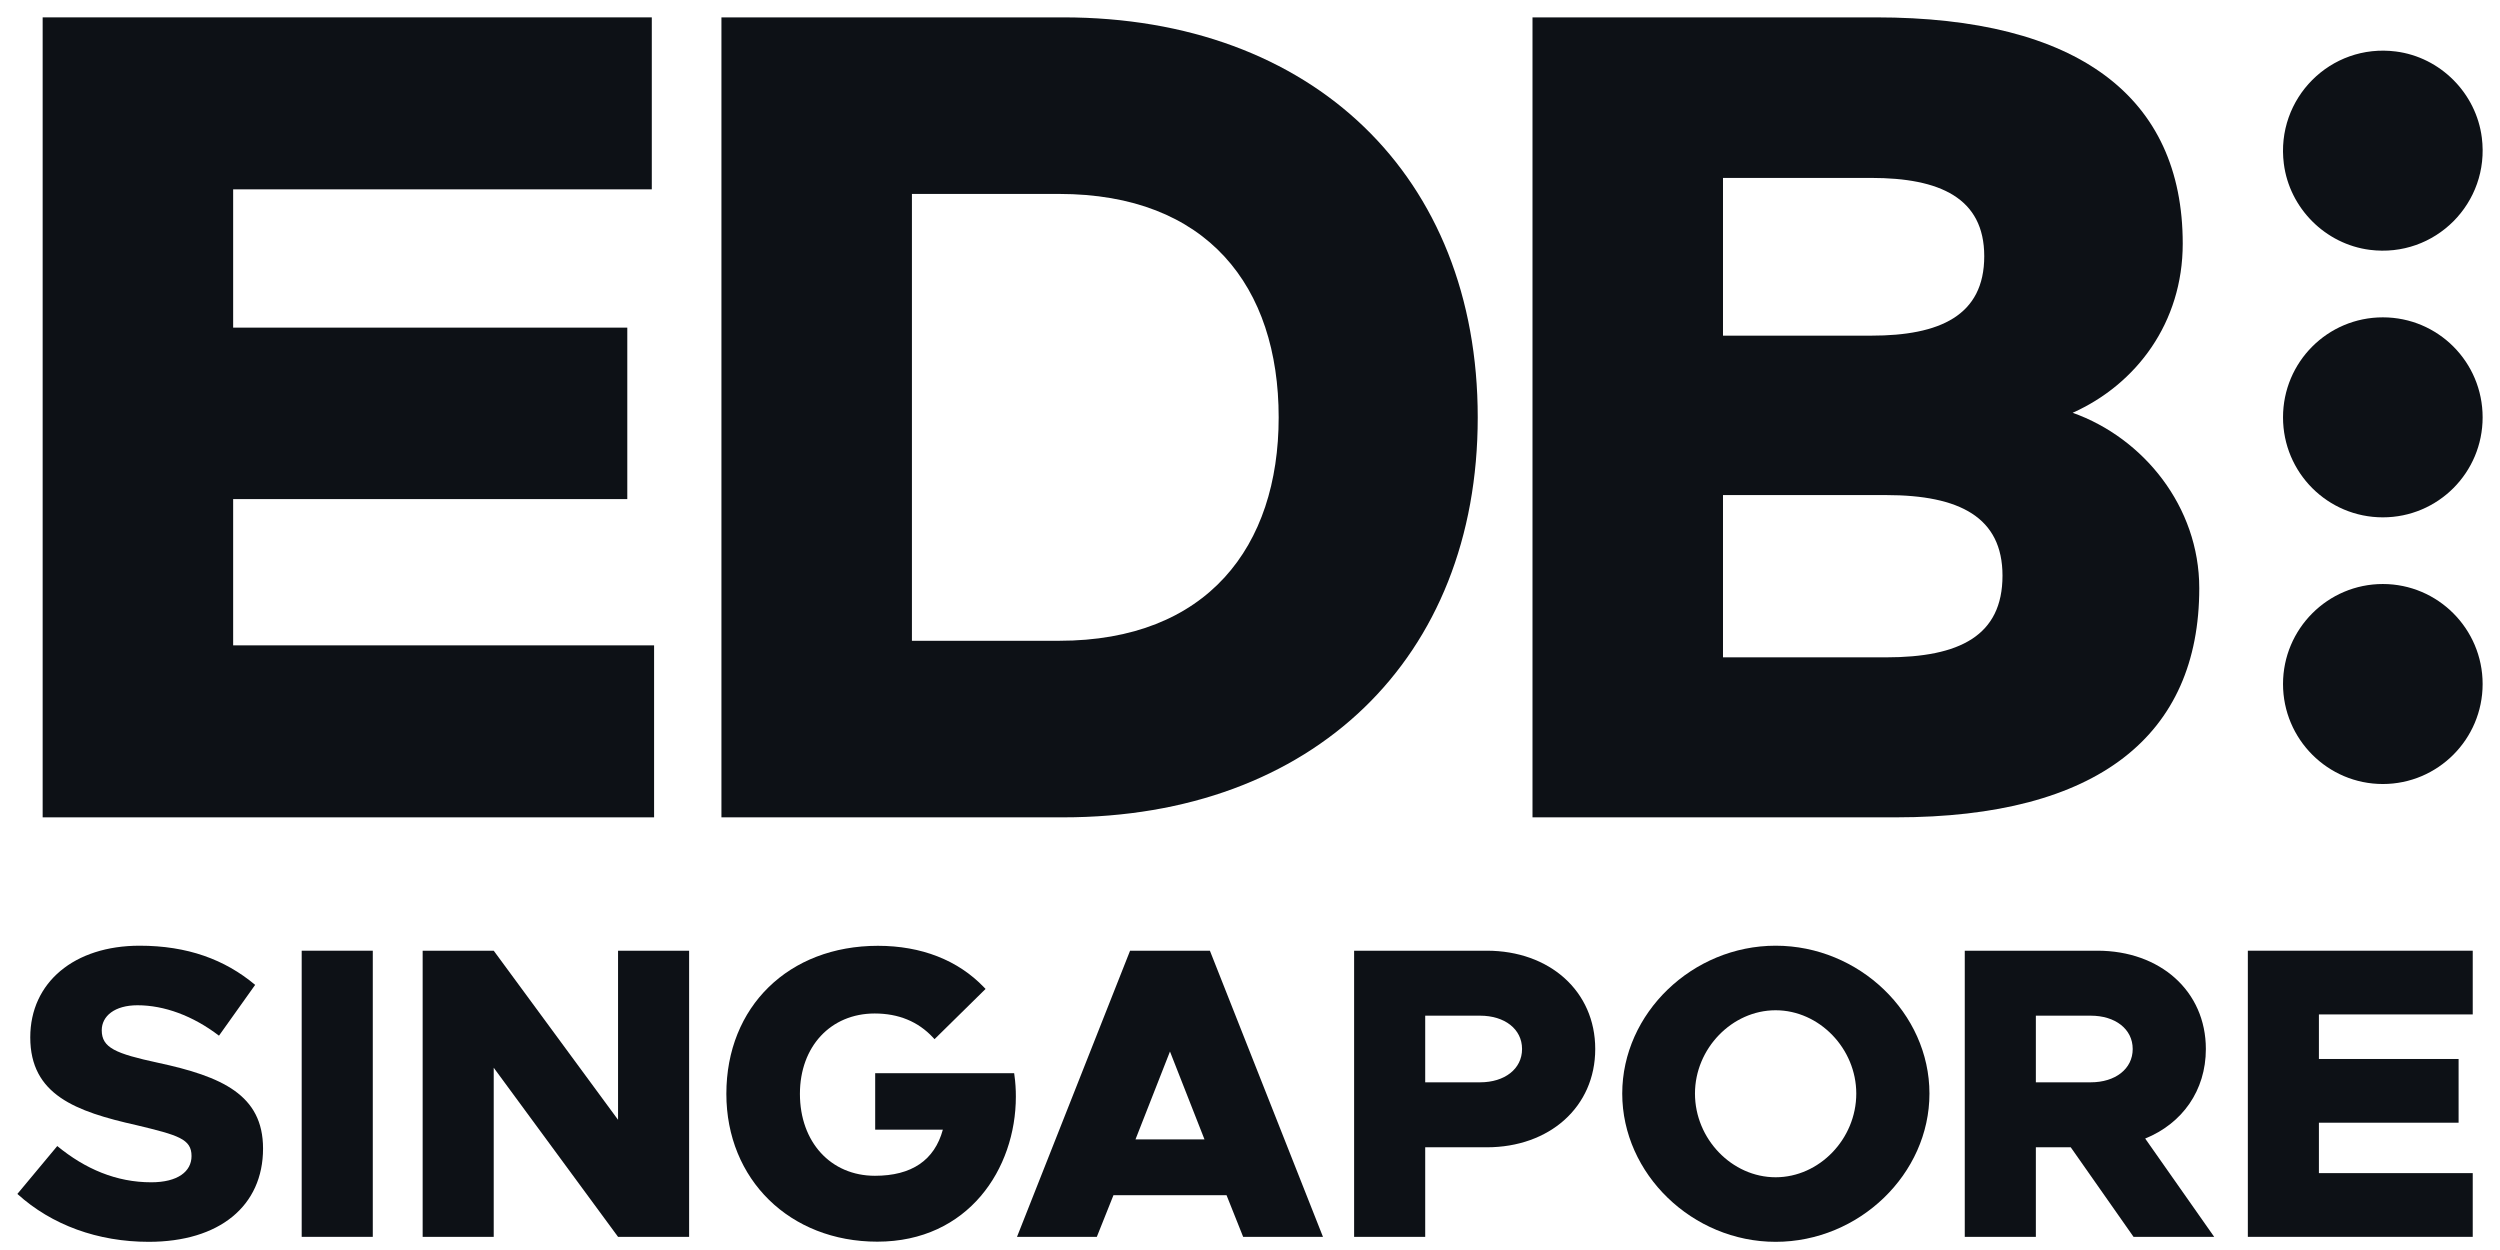
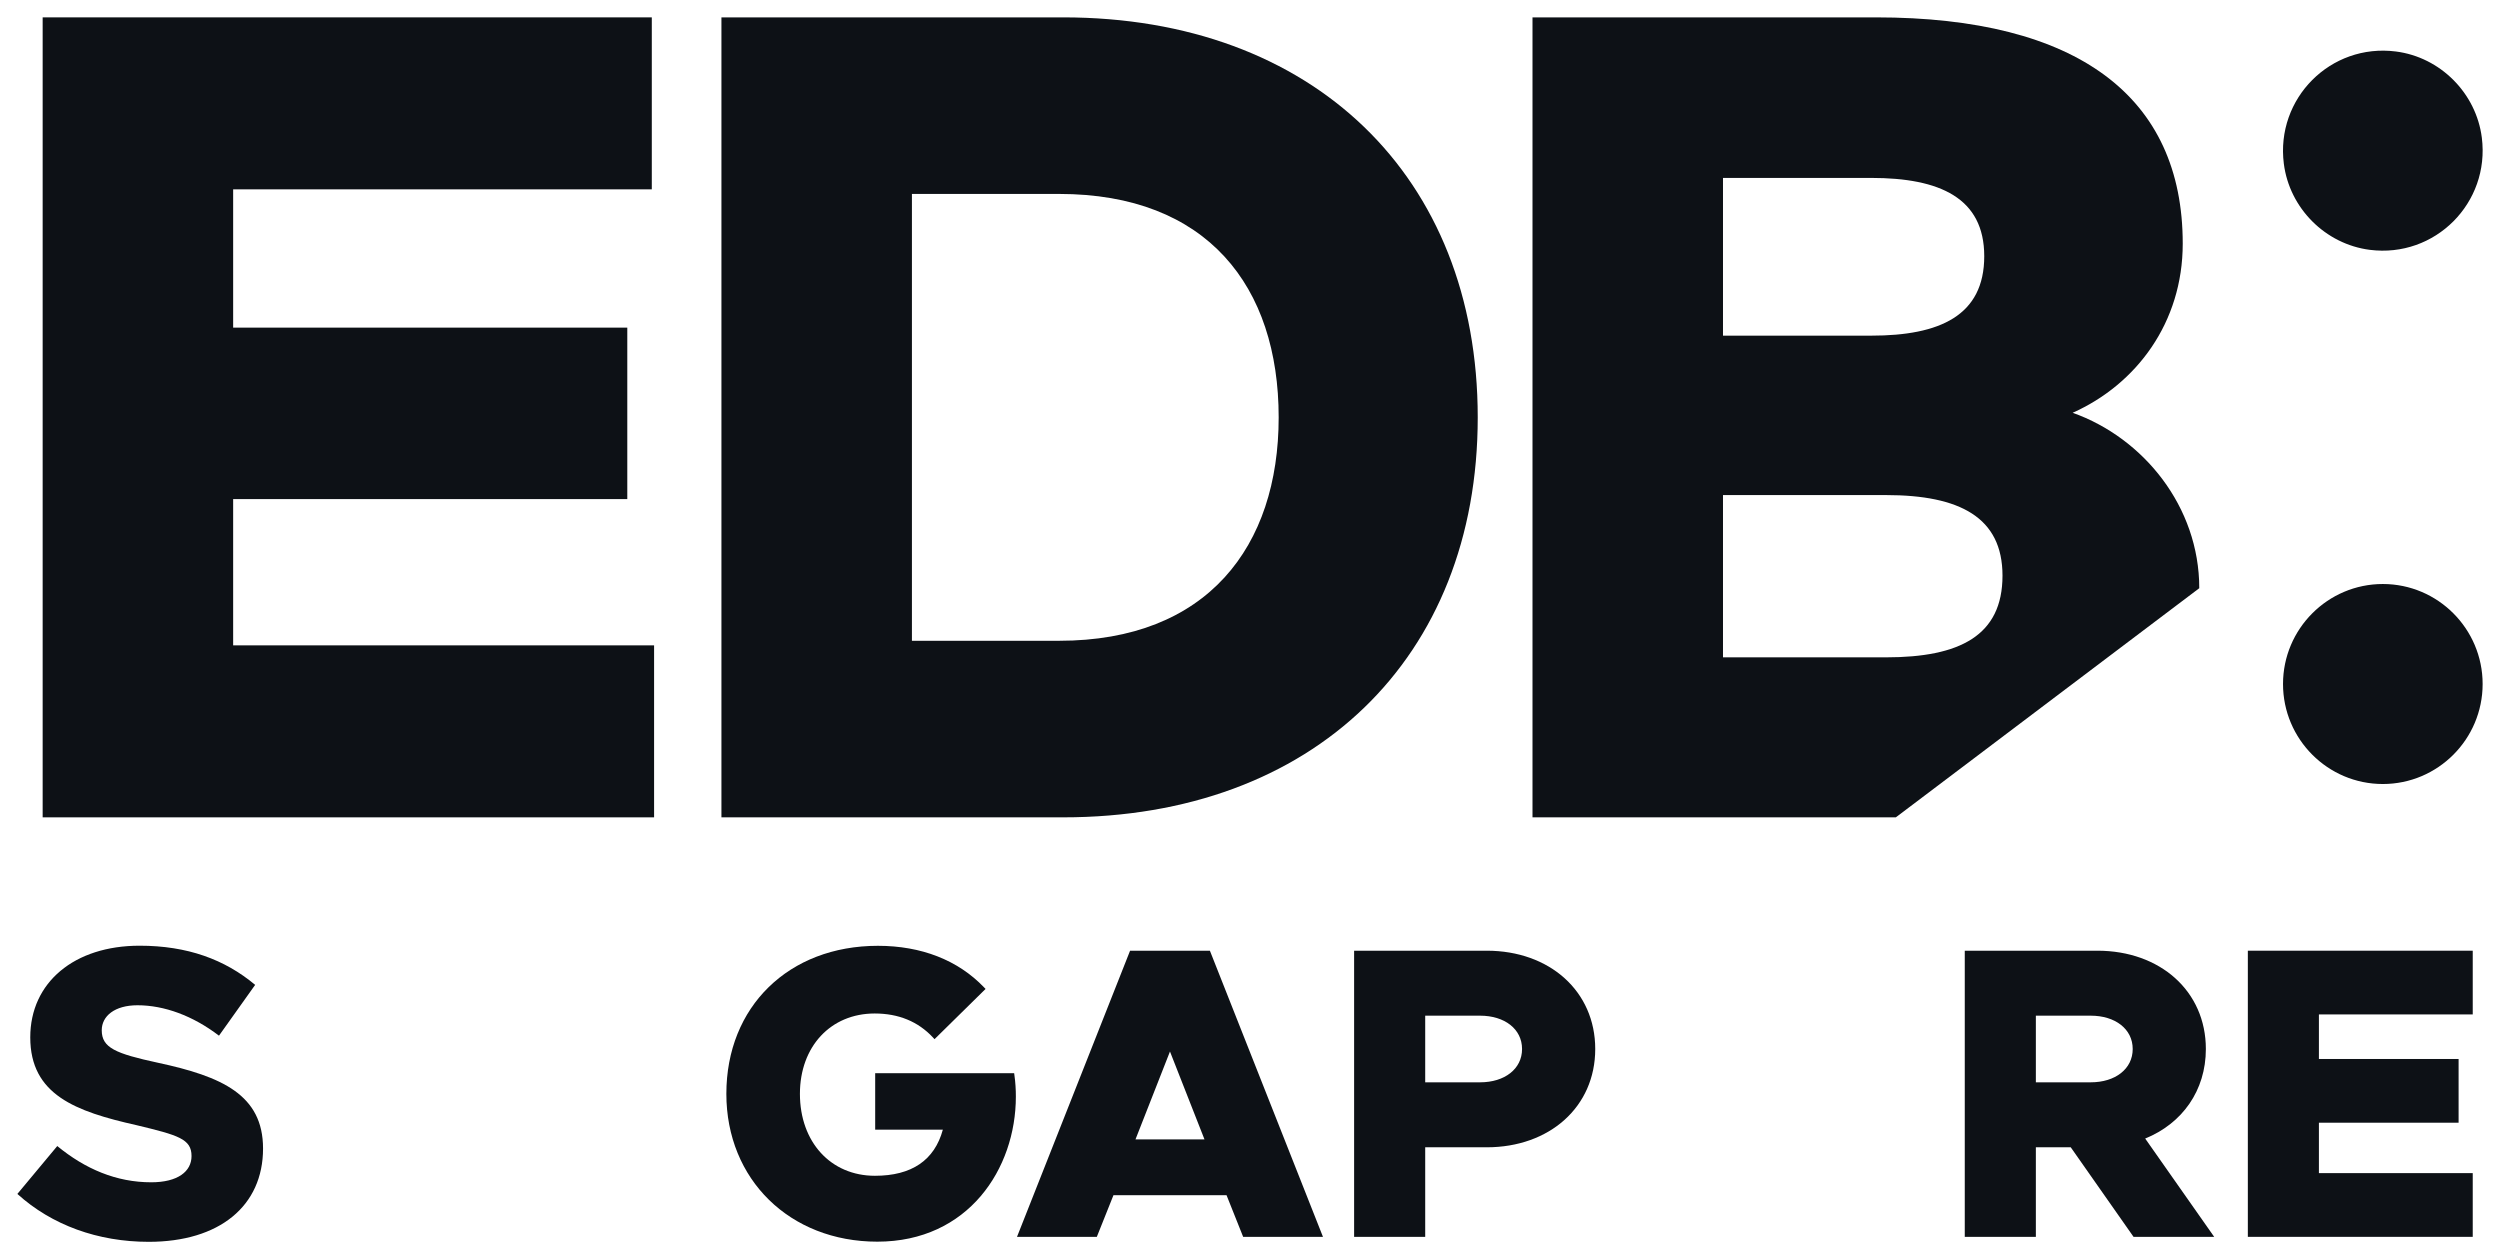
<svg xmlns="http://www.w3.org/2000/svg" width="96" height="48" viewBox="0 0 96 48" fill="none">
-   <path d="M91.501 19.866C89.381 19.866 87.668 18.149 87.668 16.026C87.668 13.902 89.381 12.186 91.501 12.186C93.62 12.186 95.333 13.902 95.333 16.026C95.333 18.149 93.62 19.866 91.501 19.866Z" fill="#0D1116" />
  <path d="M91.501 22.426C89.387 22.426 87.668 24.149 87.668 26.266C87.668 28.384 89.387 30.106 91.501 30.106C93.614 30.106 95.333 28.384 95.333 26.266C95.333 24.149 93.614 22.426 91.501 22.426Z" fill="#0D1116" />
  <path d="M91.001 9.594C93.505 9.913 95.62 7.793 95.302 5.285C95.085 3.575 93.707 2.194 92 1.977C89.496 1.658 87.381 3.778 87.699 6.286C87.916 7.996 89.294 9.376 91.001 9.594Z" fill="#0D1116" />
  <path d="M25.117 24.782H8.953V19.165H24.088V12.581H8.953V7.271H25.029V0.667H1.638V31.386H25.117V24.782Z" fill="#0D1116" />
  <path fill-rule="evenodd" clip-rule="evenodd" d="M40.822 31.386H27.703V0.667H40.822C50.415 0.667 56.745 6.767 56.745 16.027C56.745 25.286 50.415 31.386 40.822 31.386ZM40.669 24.606C46.363 24.606 49.101 20.986 49.101 16.027C49.101 11.002 46.363 7.447 40.669 7.447H35.018V24.606H40.669Z" fill="#0D1116" />
-   <path fill-rule="evenodd" clip-rule="evenodd" d="M72.8 31.386H58.848V0.667H72.033C79.787 0.667 83.817 3.717 83.817 9.356C83.817 12.384 82.042 14.754 79.59 15.851C82.305 16.816 84.452 19.45 84.452 22.587C84.452 28.227 80.575 31.386 72.8 31.386ZM66.163 12.889H71.858C74.486 12.889 76.195 12.121 76.195 9.839C76.195 7.6 74.486 6.832 71.858 6.832H66.163V12.889ZM72.428 25.242C75.253 25.242 76.896 24.409 76.896 22.105C76.896 19.866 75.253 19.011 72.428 19.011H66.163V25.242H72.428Z" fill="#0D1116" />
+   <path fill-rule="evenodd" clip-rule="evenodd" d="M72.8 31.386H58.848V0.667H72.033C79.787 0.667 83.817 3.717 83.817 9.356C83.817 12.384 82.042 14.754 79.59 15.851C82.305 16.816 84.452 19.45 84.452 22.587ZM66.163 12.889H71.858C74.486 12.889 76.195 12.121 76.195 9.839C76.195 7.6 74.486 6.832 71.858 6.832H66.163V12.889ZM72.428 25.242C75.253 25.242 76.896 24.409 76.896 22.105C76.896 19.866 75.253 19.011 72.428 19.011H66.163V25.242H72.428Z" fill="#0D1116" />
  <path d="M6.062 40.809C4.434 40.457 3.907 40.234 3.907 39.562C3.907 39.018 4.402 38.602 5.28 38.602C6.302 38.602 7.403 39.002 8.409 39.77L9.798 37.819C8.632 36.843 7.196 36.315 5.36 36.315C2.854 36.315 1.162 37.723 1.162 39.834C1.162 42.041 2.902 42.681 5.248 43.208C6.845 43.592 7.355 43.736 7.355 44.392C7.355 44.984 6.829 45.4 5.807 45.4C4.466 45.4 3.269 44.888 2.199 44.008L0.667 45.847C1.992 47.047 3.764 47.686 5.711 47.686C8.425 47.686 10.101 46.311 10.101 44.104C10.101 42.041 8.521 41.337 6.062 40.809Z" fill="#0D1116" />
-   <path d="M11.585 36.507H14.315V47.495H11.585V36.507Z" fill="#0D1116" />
-   <path d="M23.733 43L18.959 36.507H16.23V47.495H18.959V41.001L23.733 47.495H26.462V36.507H23.733V43Z" fill="#0D1116" />
  <path d="M38.944 41.212H33.607V43.38H36.205C35.885 44.555 35.008 45.15 33.597 45.15C31.901 45.15 30.717 43.856 30.717 42.003C30.717 40.187 31.898 38.918 33.589 38.918C34.503 38.918 35.255 39.227 35.824 39.837L35.886 39.904L37.846 37.975L37.784 37.911C36.786 36.869 35.377 36.319 33.712 36.319C30.286 36.319 27.892 38.656 27.892 42.003C27.892 45.293 30.33 47.68 33.689 47.68C37.182 47.68 39.009 44.878 39.009 42.111C39.009 42.042 39.008 41.974 39.006 41.905C39.004 41.837 39 41.768 38.996 41.7C38.991 41.631 38.985 41.563 38.979 41.495C38.972 41.426 38.964 41.358 38.954 41.29L38.944 41.212Z" fill="#0D1116" />
  <path fill-rule="evenodd" clip-rule="evenodd" d="M46.46 36.507L50.802 47.495H47.737L47.099 45.895H42.757L42.118 47.495H39.053L43.395 36.507H46.46ZM46.252 43.752L44.927 40.378L43.603 43.752H46.252Z" fill="#0D1116" />
  <path fill-rule="evenodd" clip-rule="evenodd" d="M61.257 40.282C61.257 42.505 59.501 44.056 57.091 44.056H54.728V47.495H51.998V36.507H57.091C59.501 36.507 61.257 38.059 61.257 40.282ZM58.447 40.282C58.447 39.514 57.777 39.002 56.835 39.002H54.728V41.561H56.835C57.777 41.561 58.447 41.049 58.447 40.282Z" fill="#0D1116" />
-   <path fill-rule="evenodd" clip-rule="evenodd" d="M74.091 41.993C74.091 45.08 71.393 47.686 68.184 47.686C64.992 47.686 62.294 45.08 62.294 41.993C62.294 38.906 64.992 36.315 68.184 36.315C71.393 36.315 74.091 38.906 74.091 41.993ZM71.281 41.993C71.281 40.266 69.861 38.794 68.184 38.794C66.508 38.794 65.087 40.266 65.087 41.993C65.087 43.736 66.508 45.207 68.184 45.207C69.861 45.207 71.281 43.736 71.281 41.993Z" fill="#0D1116" />
  <path fill-rule="evenodd" clip-rule="evenodd" d="M82.375 43.72L85.025 47.495H81.928L79.517 44.056H78.177V47.495H75.447V36.507H80.539C82.95 36.507 84.705 38.059 84.705 40.282C84.705 41.881 83.795 43.144 82.375 43.72ZM80.284 41.561C81.225 41.561 81.896 41.049 81.896 40.282C81.896 39.514 81.225 39.002 80.284 39.002H78.177V41.561H80.284Z" fill="#0D1116" />
  <path d="M86.317 47.495H94.953V45.048H89.046V43.112H94.41V40.665H89.046V38.954H94.953V36.507H86.317V47.495Z" fill="#0D1116" />
</svg>